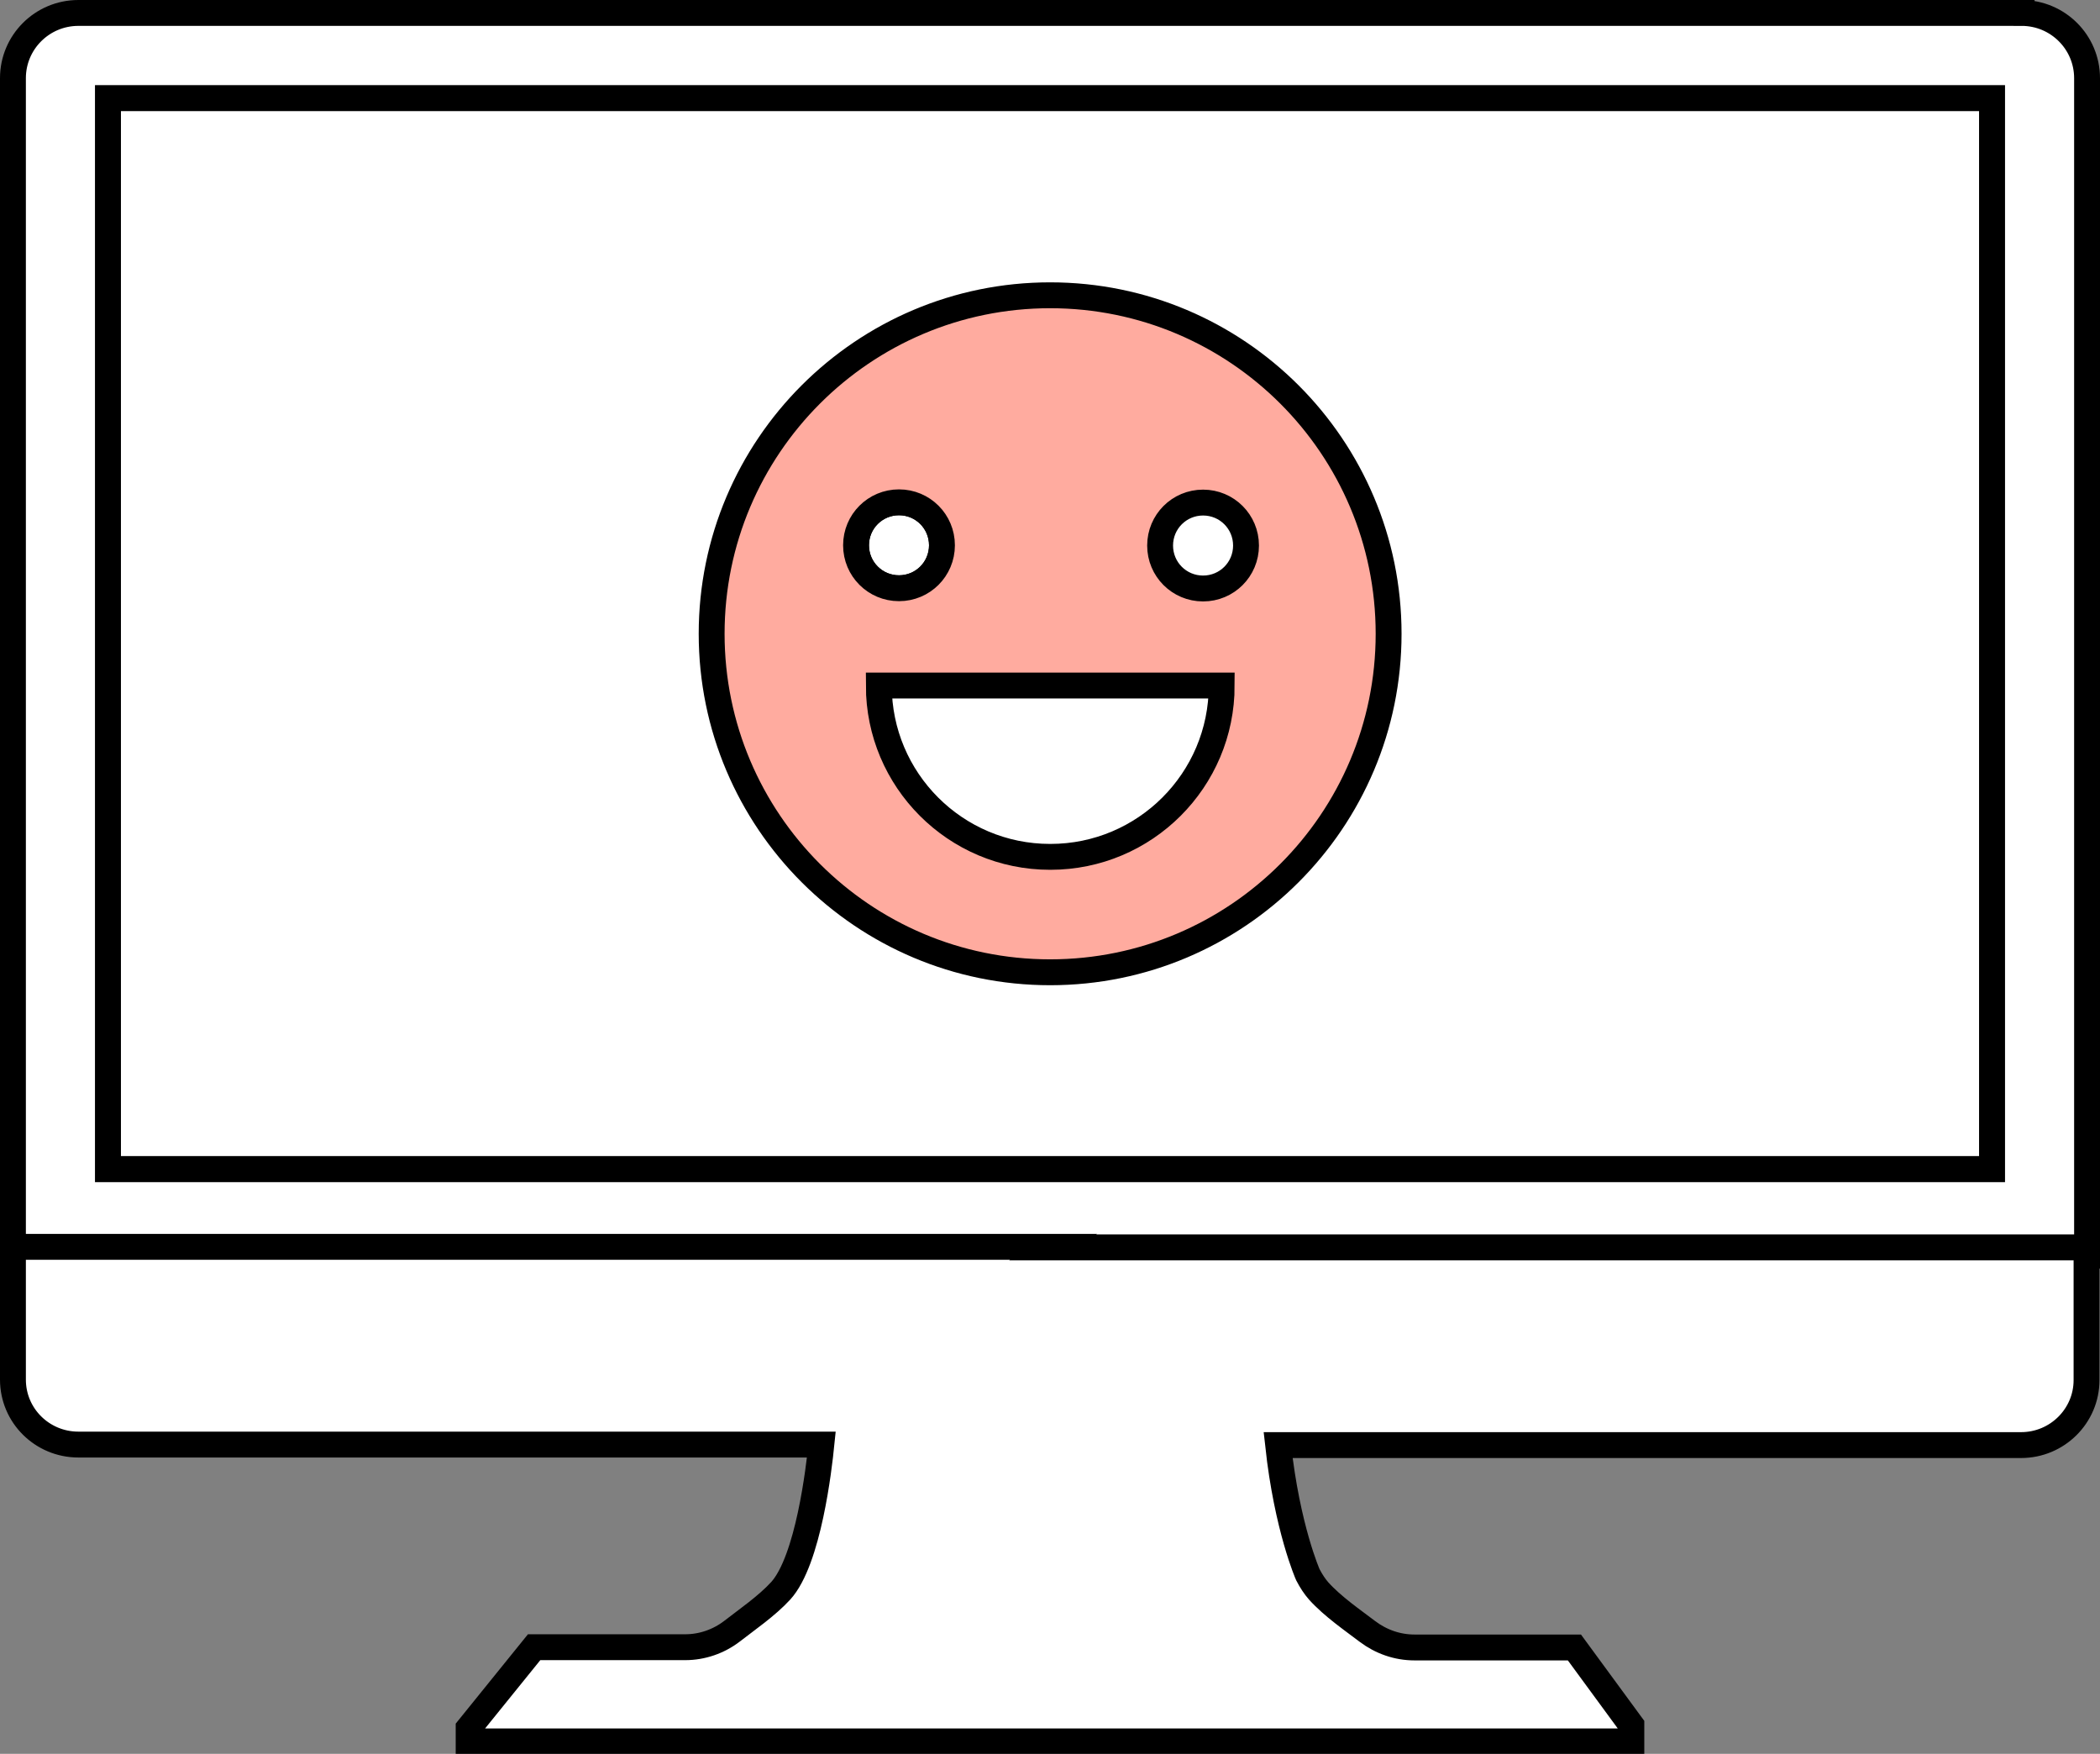
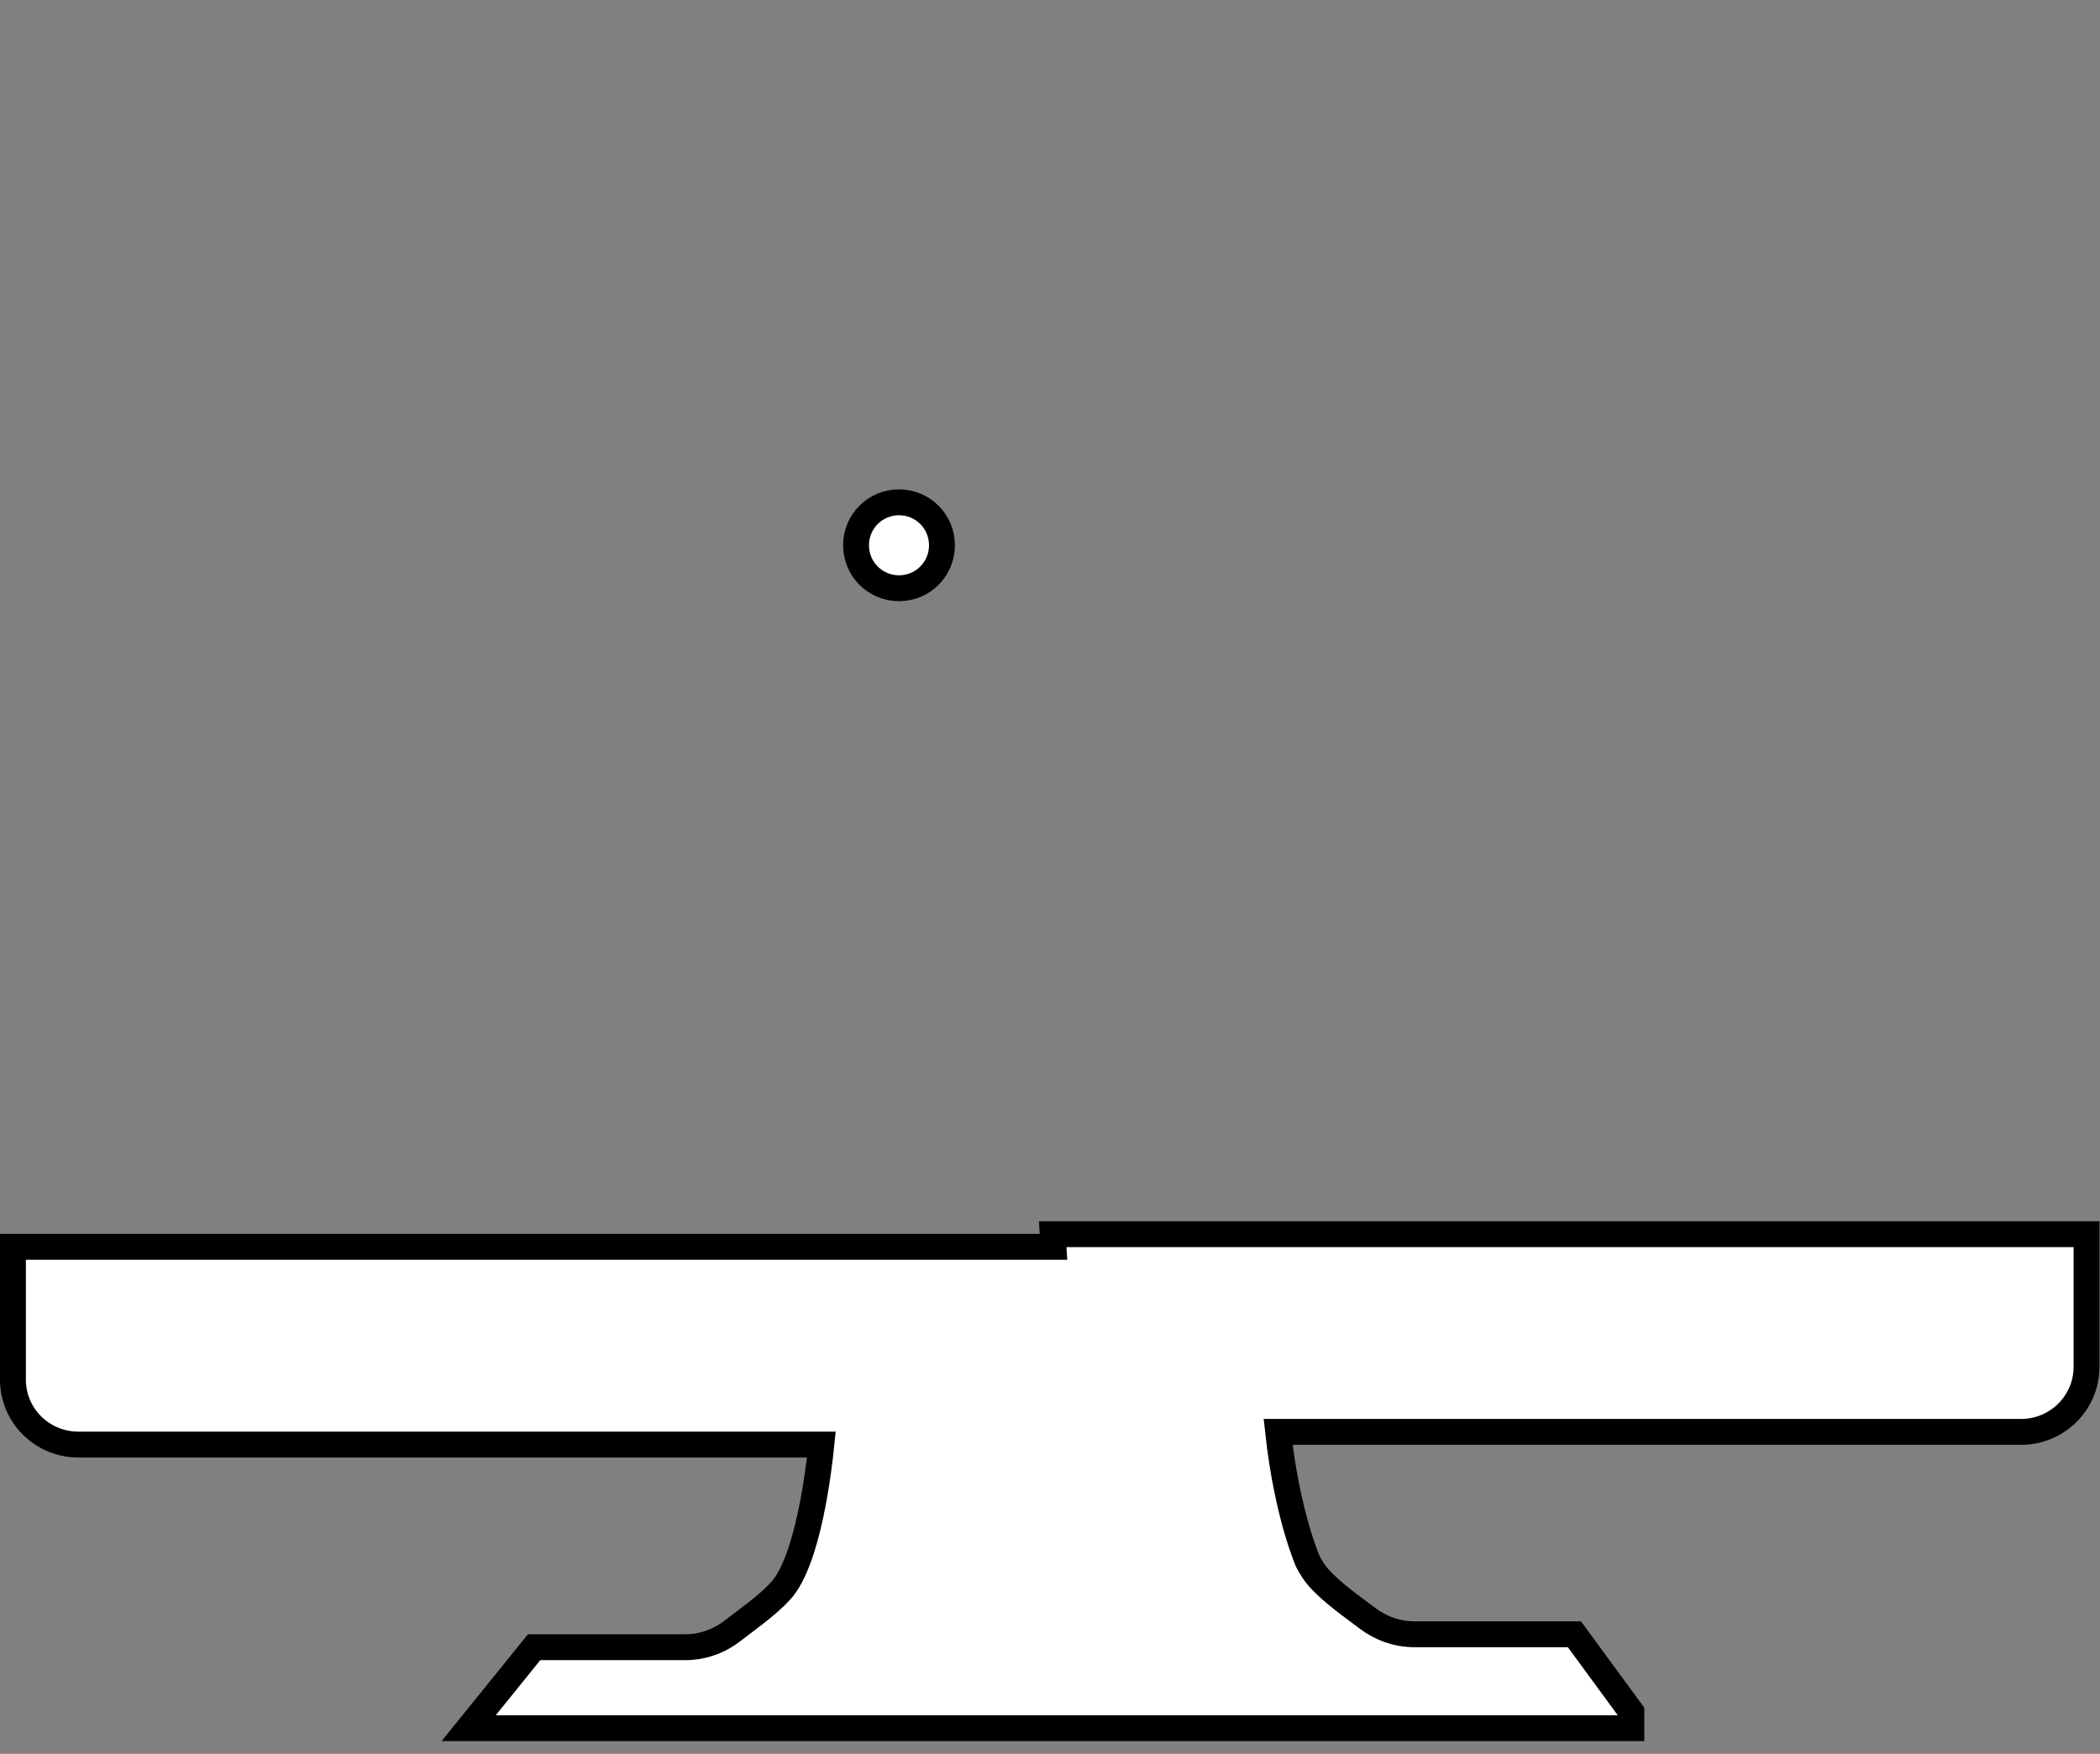
<svg xmlns="http://www.w3.org/2000/svg" id="Layer_2" data-name="Layer 2" viewBox="0 0 81.15 67.77">
  <rect x="0" y="0" width="81.15" height="67.77" fill="#808080" stroke="none" />
  <defs>
    <style>
      .cls-1 {
        fill: #ffab9f;
      }

      .cls-1, .cls-2 {
        stroke: #000;
        stroke-miterlimit: 10;
      }

      .cls-2 {
        fill: #fff;
      }
    </style>
  </defs>
  <g id="Layer_1-2" data-name="Layer 1">
    <g>
      <g>
-         <polygon class="cls-2" points="40.58 3.79 4.17 3.79 4.17 45.18 40.58 45.18 76.98 45.18 76.98 3.79 40.58 3.79" />
-         <path class="cls-2" d="m78.12.5H3.03C1.63.5.5,1.63.5,3.02v45.5h80.15V3.02c0-1.39-1.13-2.52-2.53-2.52Zm-1.14,44.68H4.17V3.79h72.81v41.39Z" />
-         <path class="cls-2" d="m40.71,48.18H.5v5.13c0,1.39,1.13,2.51,2.53,2.51h28.71c-.09.89-.5,4.47-1.57,5.65-.54.59-1.33,1.13-1.88,1.56-.52.4-1.16.62-1.81.62h-5.84l-2.53,3.13v.51h44.93v-.63l-2.2-3h-6.18c-.66,0-1.29-.22-1.82-.62-.55-.42-1.34-.96-1.88-1.56-.15-.17-.29-.38-.42-.63,0,0-.8-1.8-1.15-5.01h28.71c1.4,0,2.53-1.13,2.53-2.51v-5.13h-39.95Z" />
+         <path class="cls-2" d="m40.71,48.18H.5v5.13c0,1.39,1.13,2.51,2.53,2.51h28.71c-.09.89-.5,4.47-1.57,5.65-.54.59-1.33,1.13-1.88,1.56-.52.4-1.16.62-1.81.62h-5.84l-2.53,3.13h44.93v-.63l-2.2-3h-6.18c-.66,0-1.29-.22-1.82-.62-.55-.42-1.34-.96-1.88-1.56-.15-.17-.29-.38-.42-.63,0,0-.8-1.8-1.15-5.01h28.71c1.4,0,2.53-1.13,2.53-2.51v-5.13h-39.95Z" />
      </g>
      <g>
        <path class="cls-2" d="m36.4,21.07c0-.92-.74-1.66-1.66-1.66s-1.66.74-1.66,1.66.74,1.66,1.66,1.66,1.66-.74,1.66-1.66Z" />
-         <path class="cls-1" d="m40.58,11.41c-7.22,0-13.08,5.86-13.08,13.08s5.86,13.08,13.08,13.08,13.08-5.86,13.08-13.08-5.86-13.08-13.08-13.08Zm-7.5,9.66c0-.92.74-1.66,1.66-1.66s1.66.74,1.66,1.66-.74,1.66-1.66,1.66-1.66-.74-1.66-1.66Zm7.5,12.04c-3.66,0-6.62-2.97-6.62-6.62h13.25c0,3.66-2.97,6.62-6.62,6.62Zm5.91-10.37c-.92,0-1.66-.74-1.66-1.66s.74-1.66,1.66-1.66,1.66.74,1.66,1.66-.74,1.66-1.66,1.66Z" />
      </g>
    </g>
  </g>
</svg>